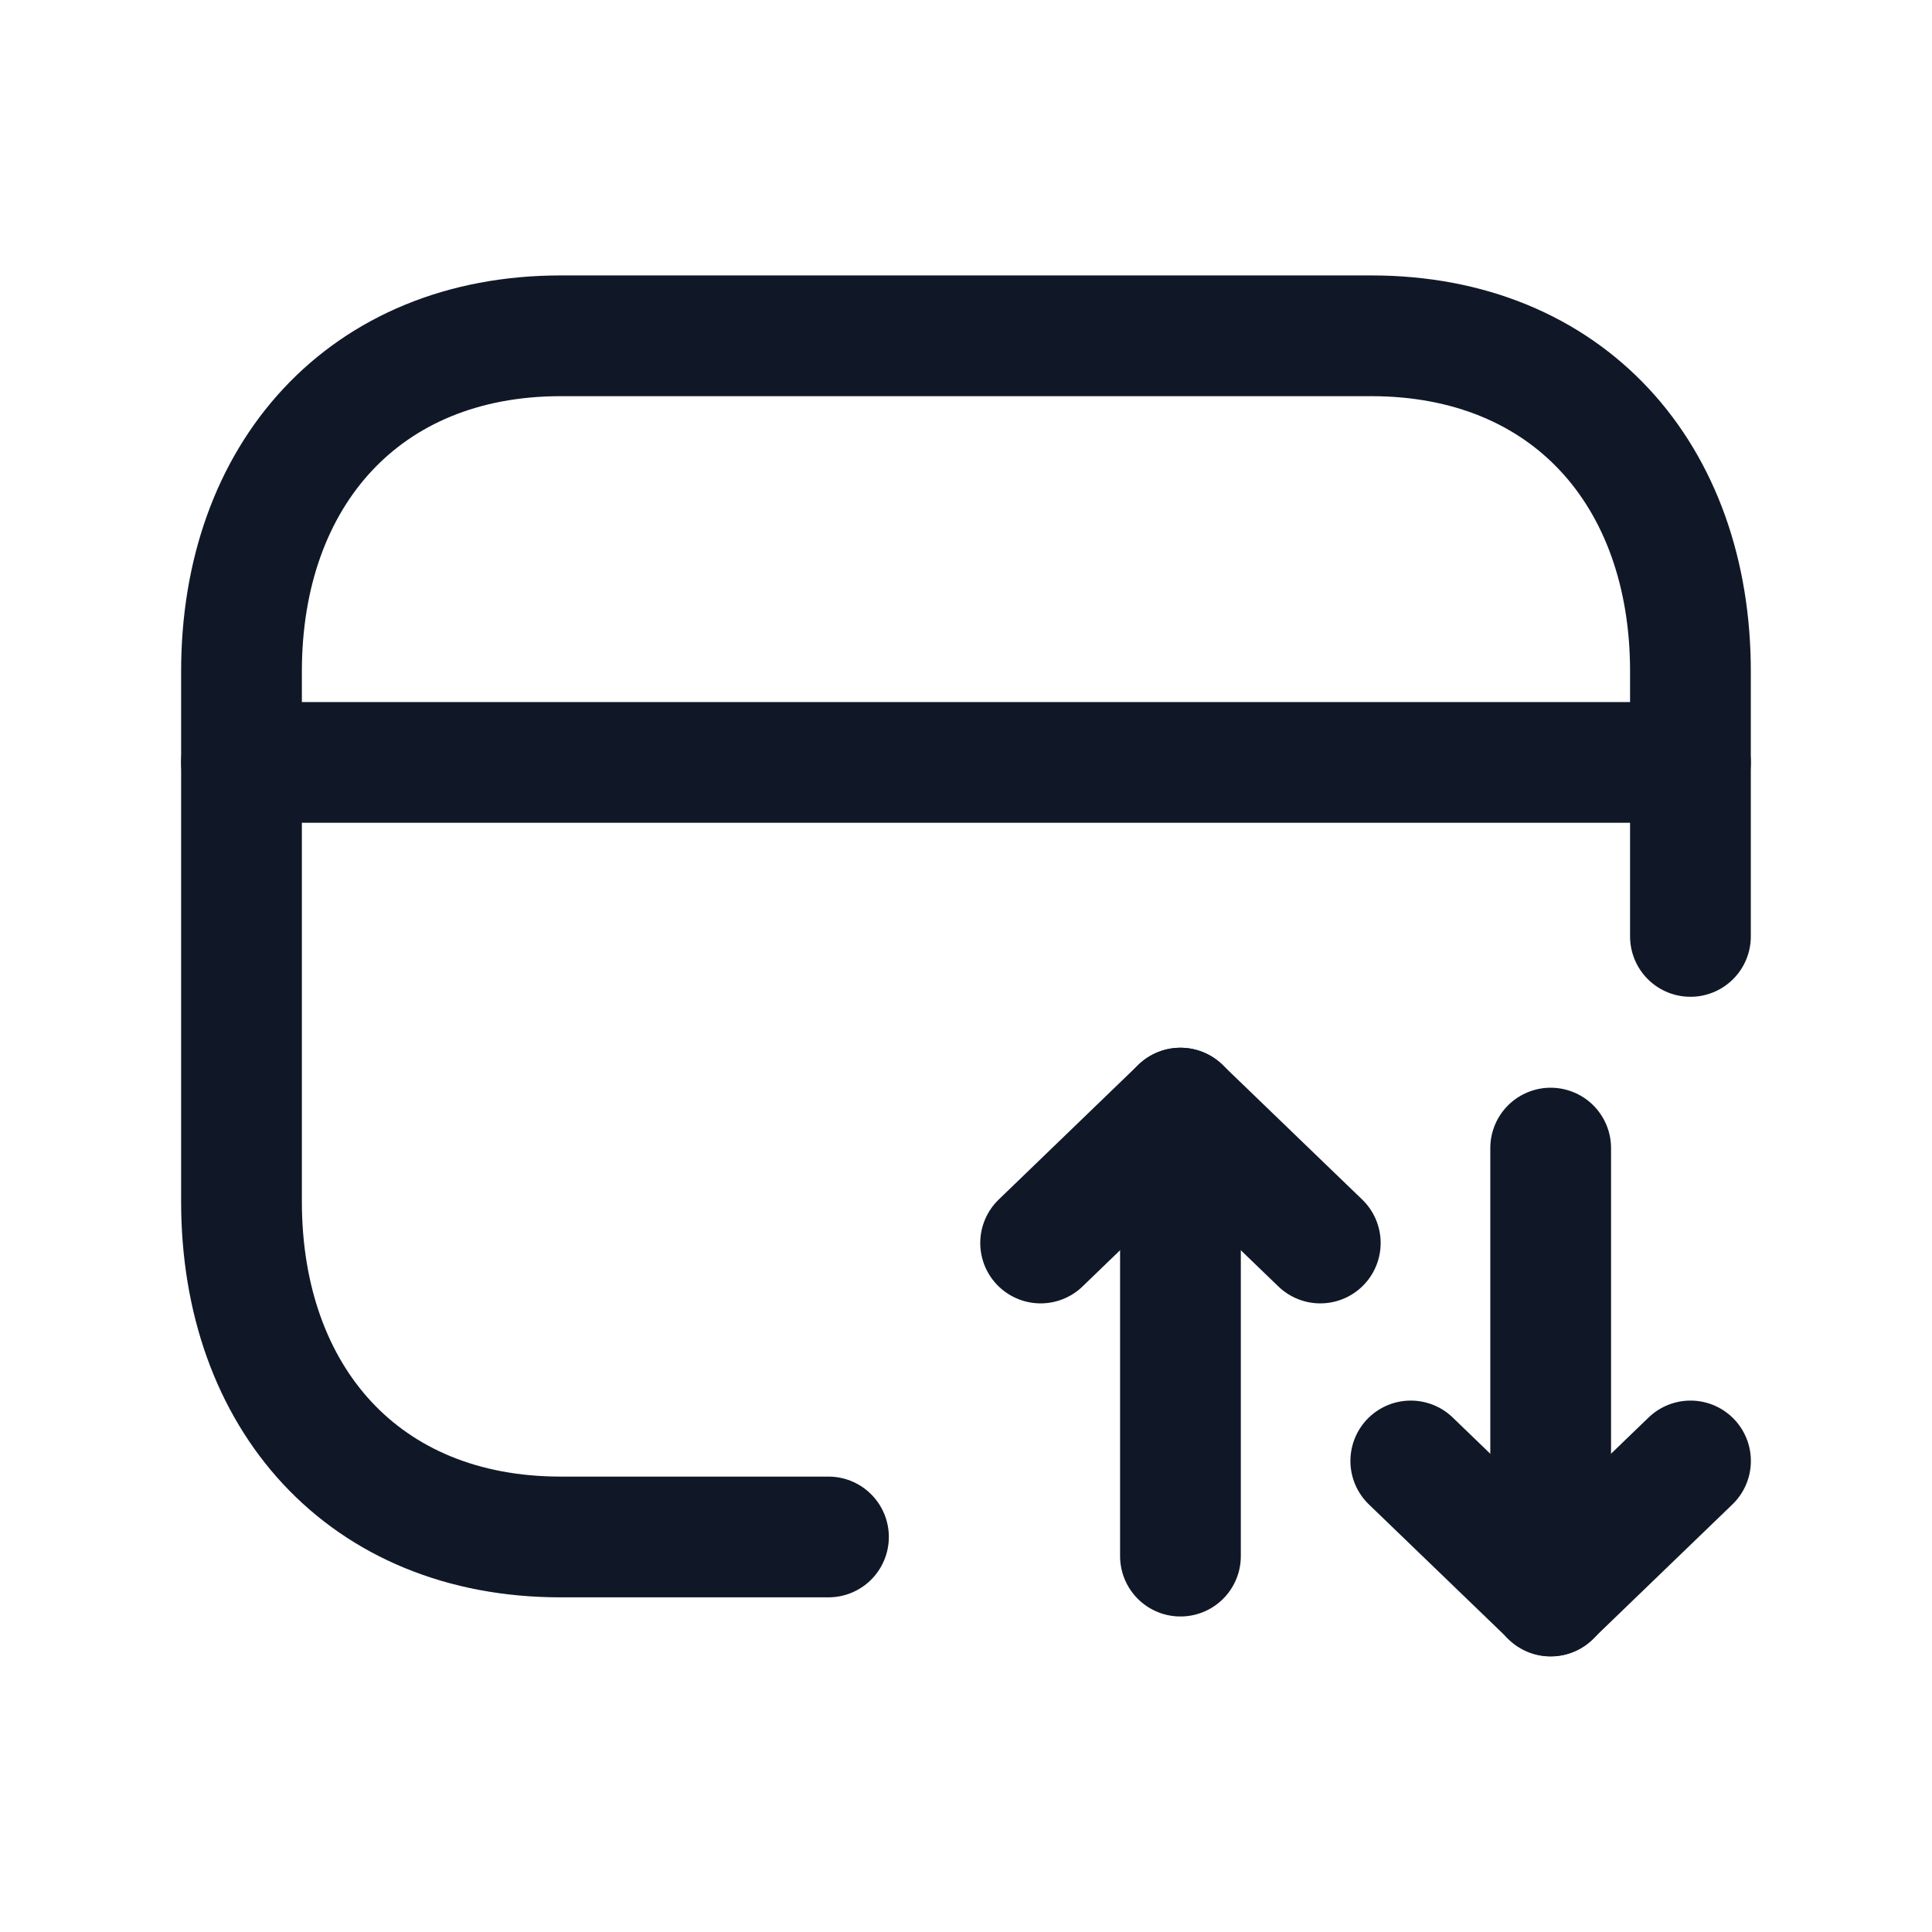
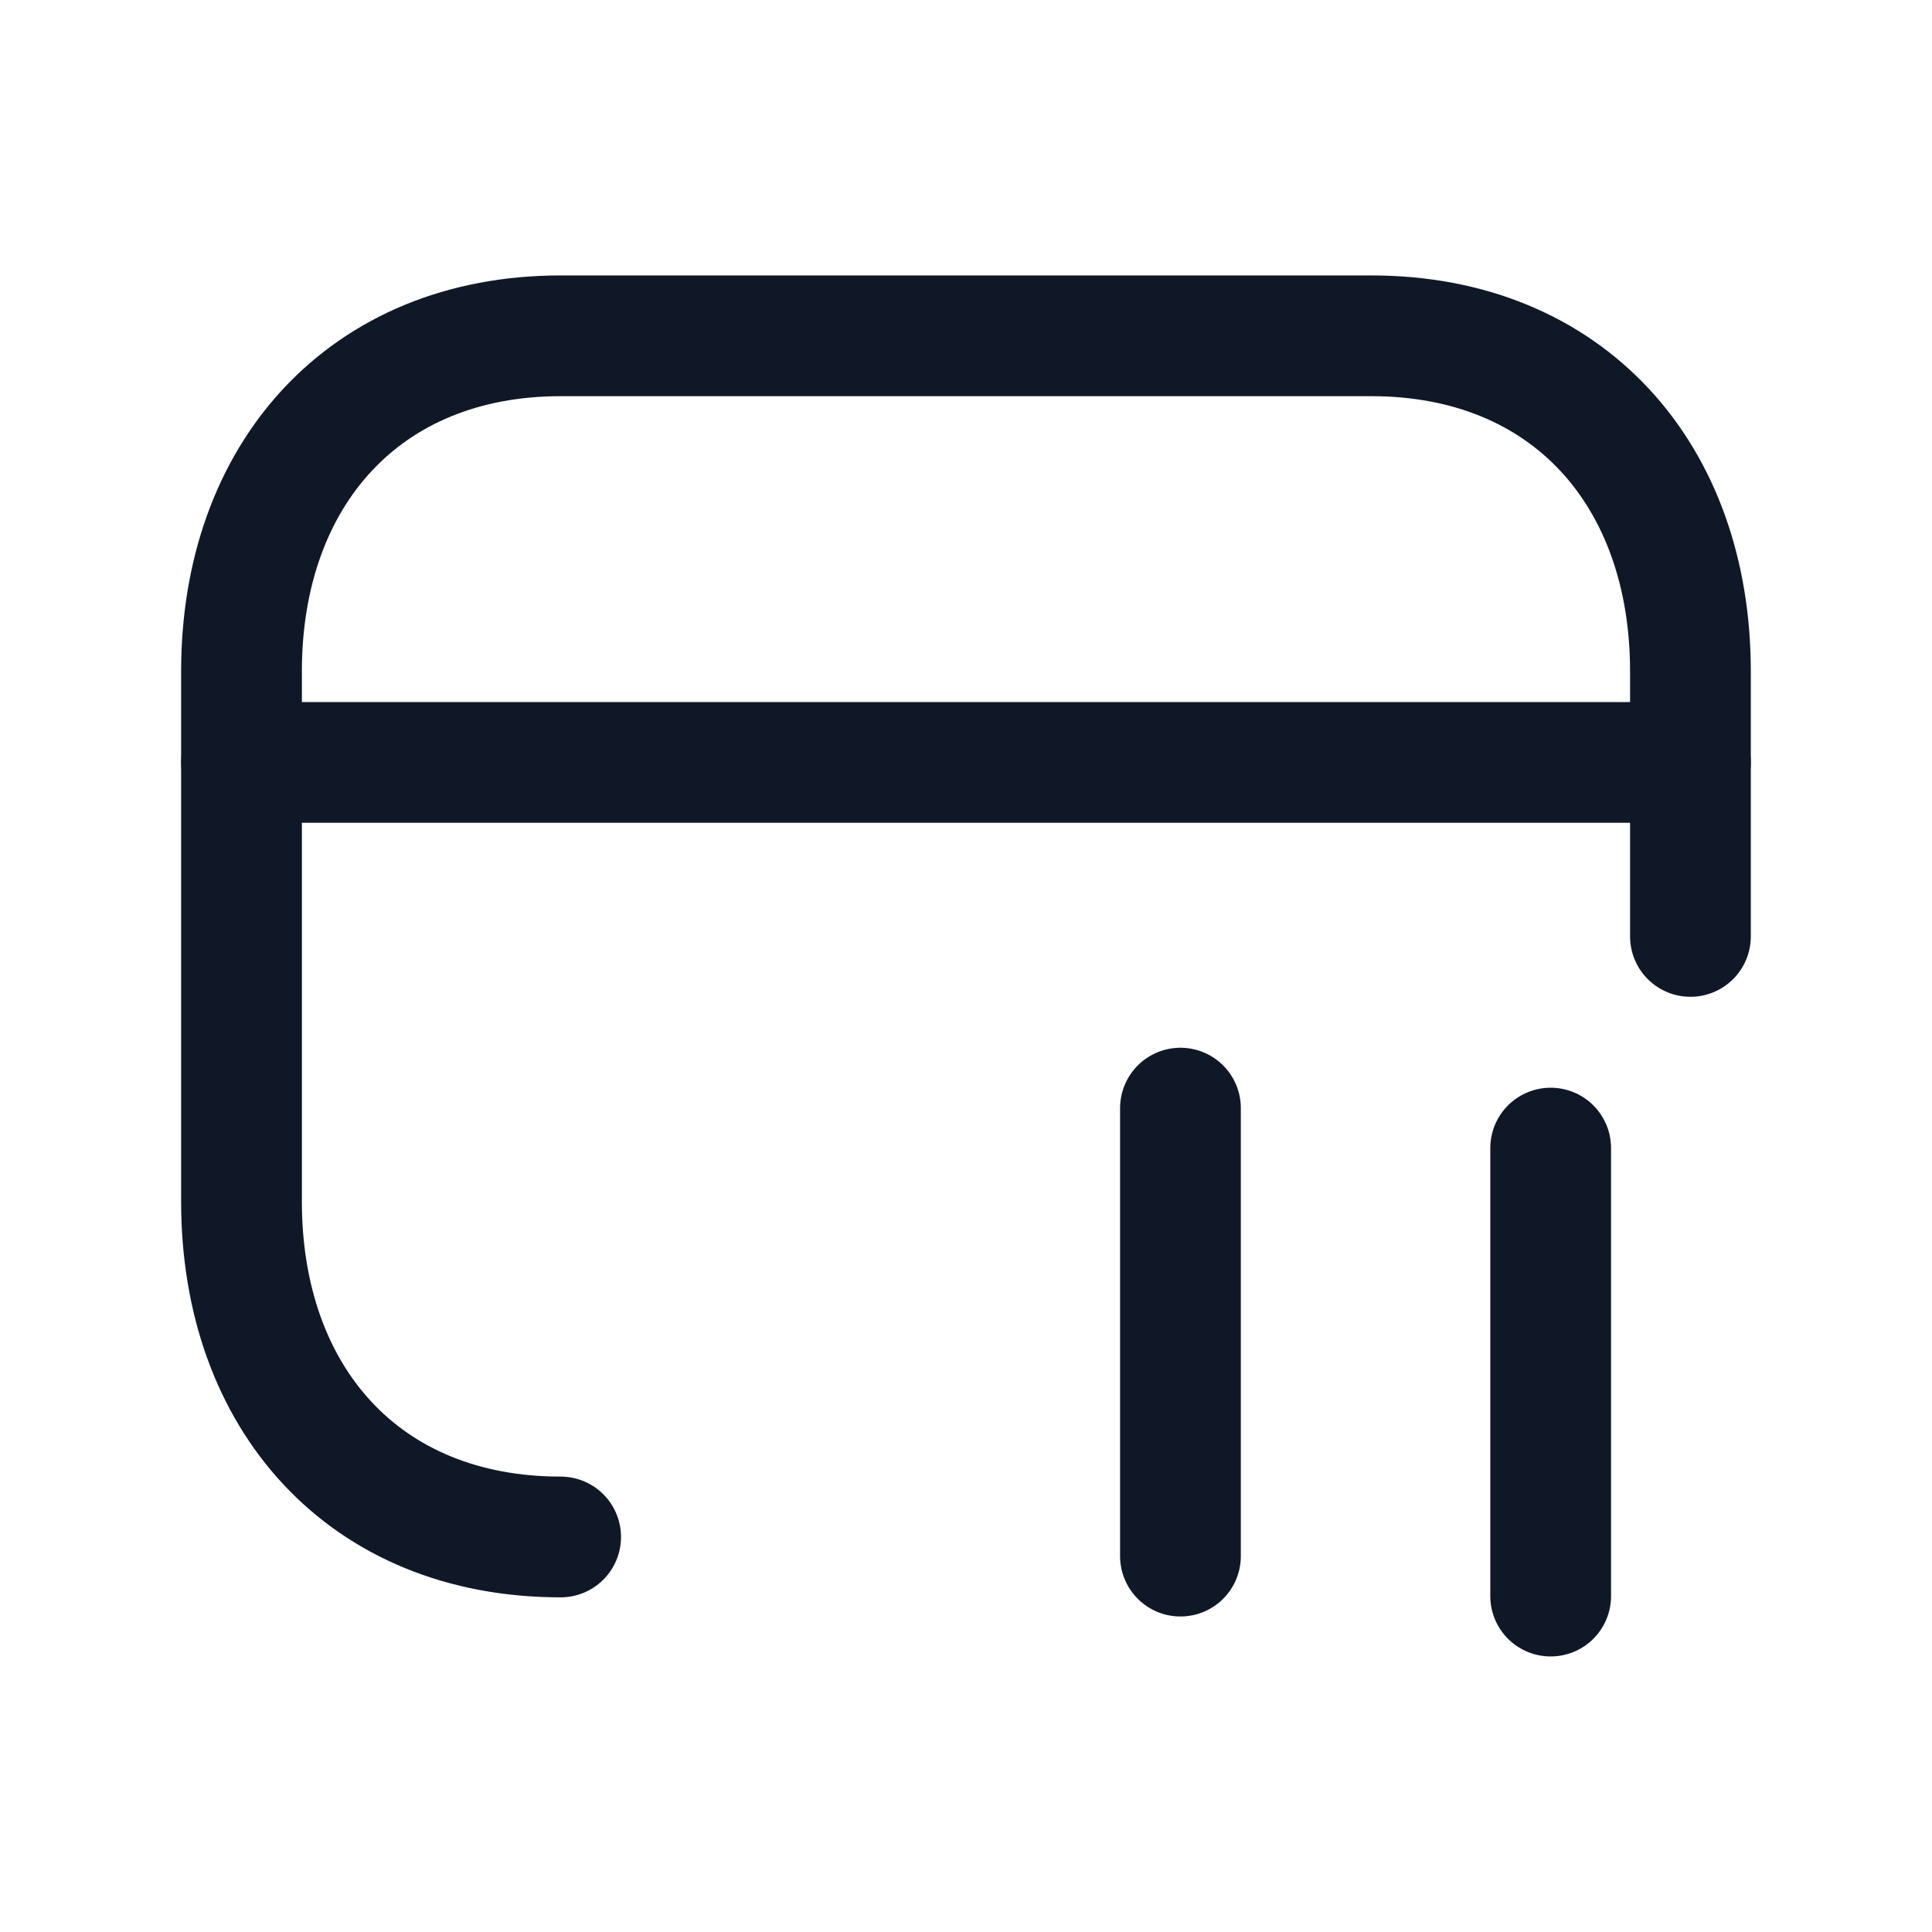
<svg xmlns="http://www.w3.org/2000/svg" width="32" height="32" viewBox="0 0 32 32" fill="none">
  <g id="Bank card shrare money 1">
-     <path id="Vector" d="M27.999 15.51V11.119C27.999 7.863 25.971 5.562 22.713 5.562H9.286C6.037 5.562 4 7.863 4 11.119V19.901C4 23.157 6.028 25.457 9.286 25.457H13.722" stroke="#101828" stroke-width="2" stroke-linecap="round" stroke-linejoin="round" />
+     <path id="Vector" d="M27.999 15.51V11.119C27.999 7.863 25.971 5.562 22.713 5.562H9.286C6.037 5.562 4 7.863 4 11.119V19.901C4 23.157 6.028 25.457 9.286 25.457" stroke="#101828" stroke-width="2" stroke-linecap="round" stroke-linejoin="round" />
    <path id="Vector_2" d="M4 12.628H27.999" stroke="#101828" stroke-width="2" stroke-linecap="round" stroke-linejoin="round" />
    <path id="Vector_3" d="M25.684 26.436V19.016" stroke="#101828" stroke-width="2" stroke-linecap="round" stroke-linejoin="round" />
-     <path id="Vector_4" d="M28 24.198L25.684 26.432L23.367 24.198" stroke="#101828" stroke-width="2" stroke-linecap="round" stroke-linejoin="round" />
    <path id="Vector_5" d="M19.552 18.354V25.774" stroke="#101828" stroke-width="2" stroke-linecap="round" stroke-linejoin="round" />
-     <path id="Vector_6" d="M17.236 20.588L19.551 18.354L21.868 20.588" stroke="#101828" stroke-width="2" stroke-linecap="round" stroke-linejoin="round" />
  </g>
</svg>